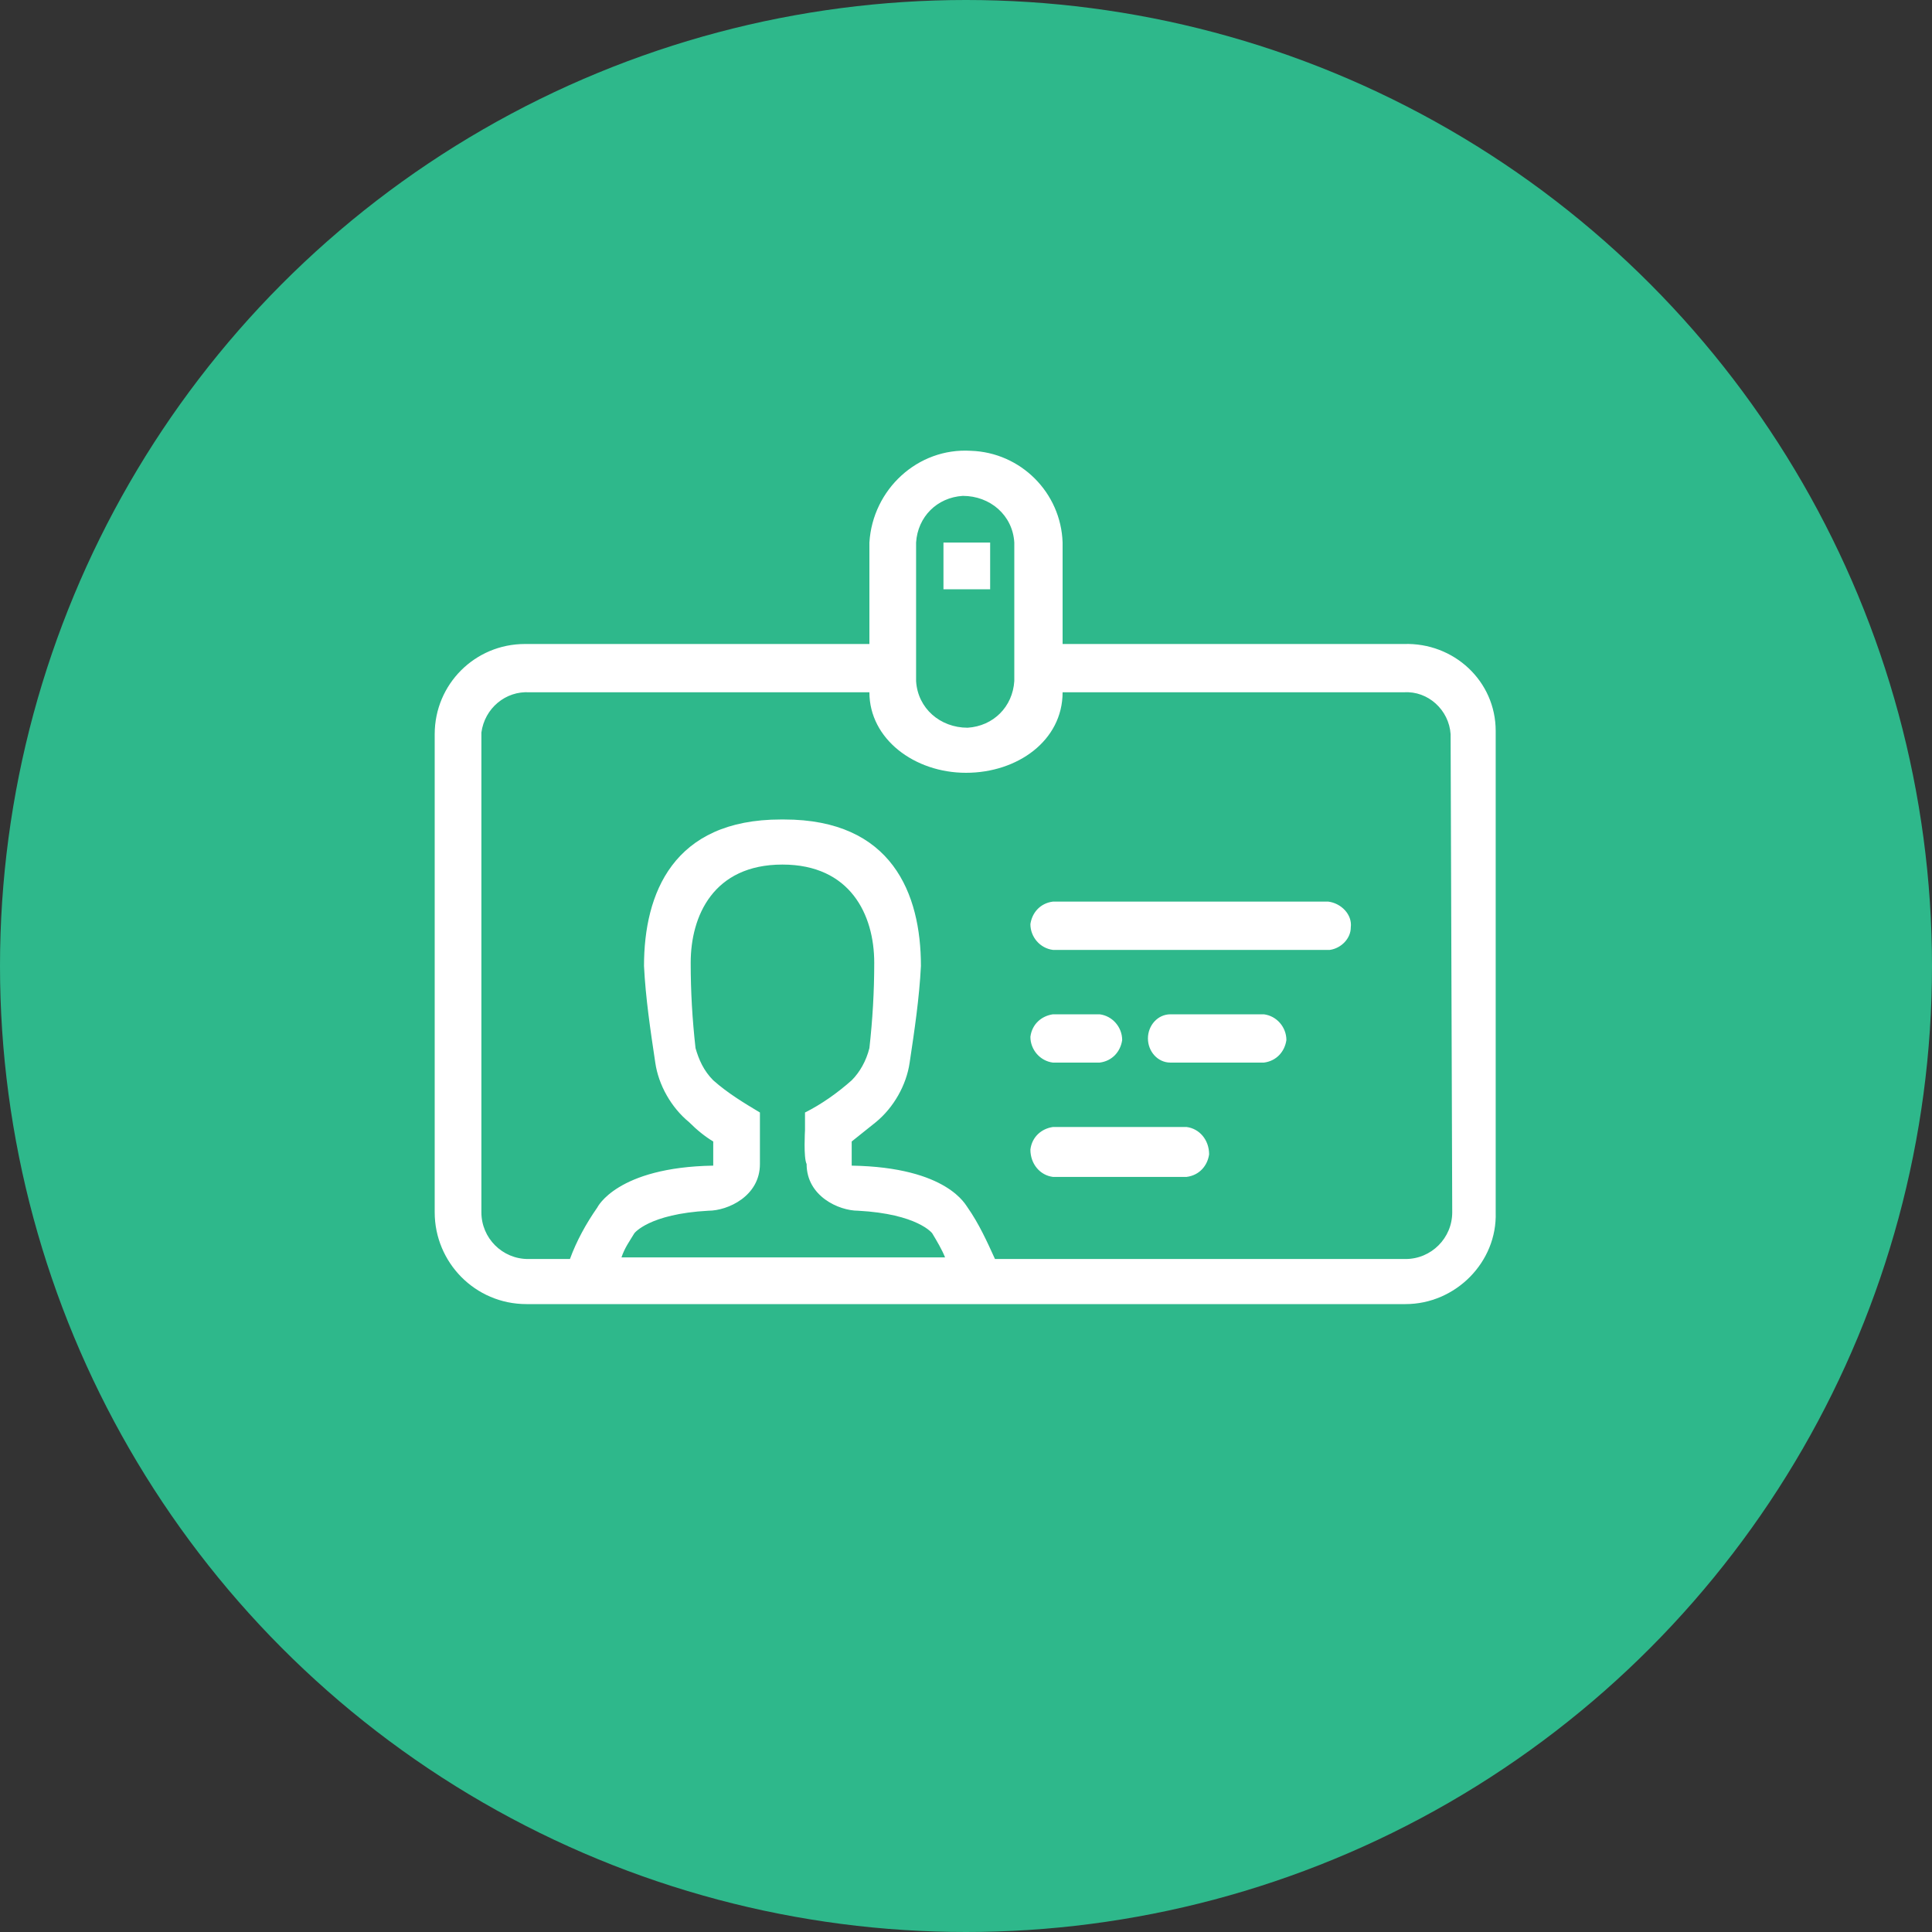
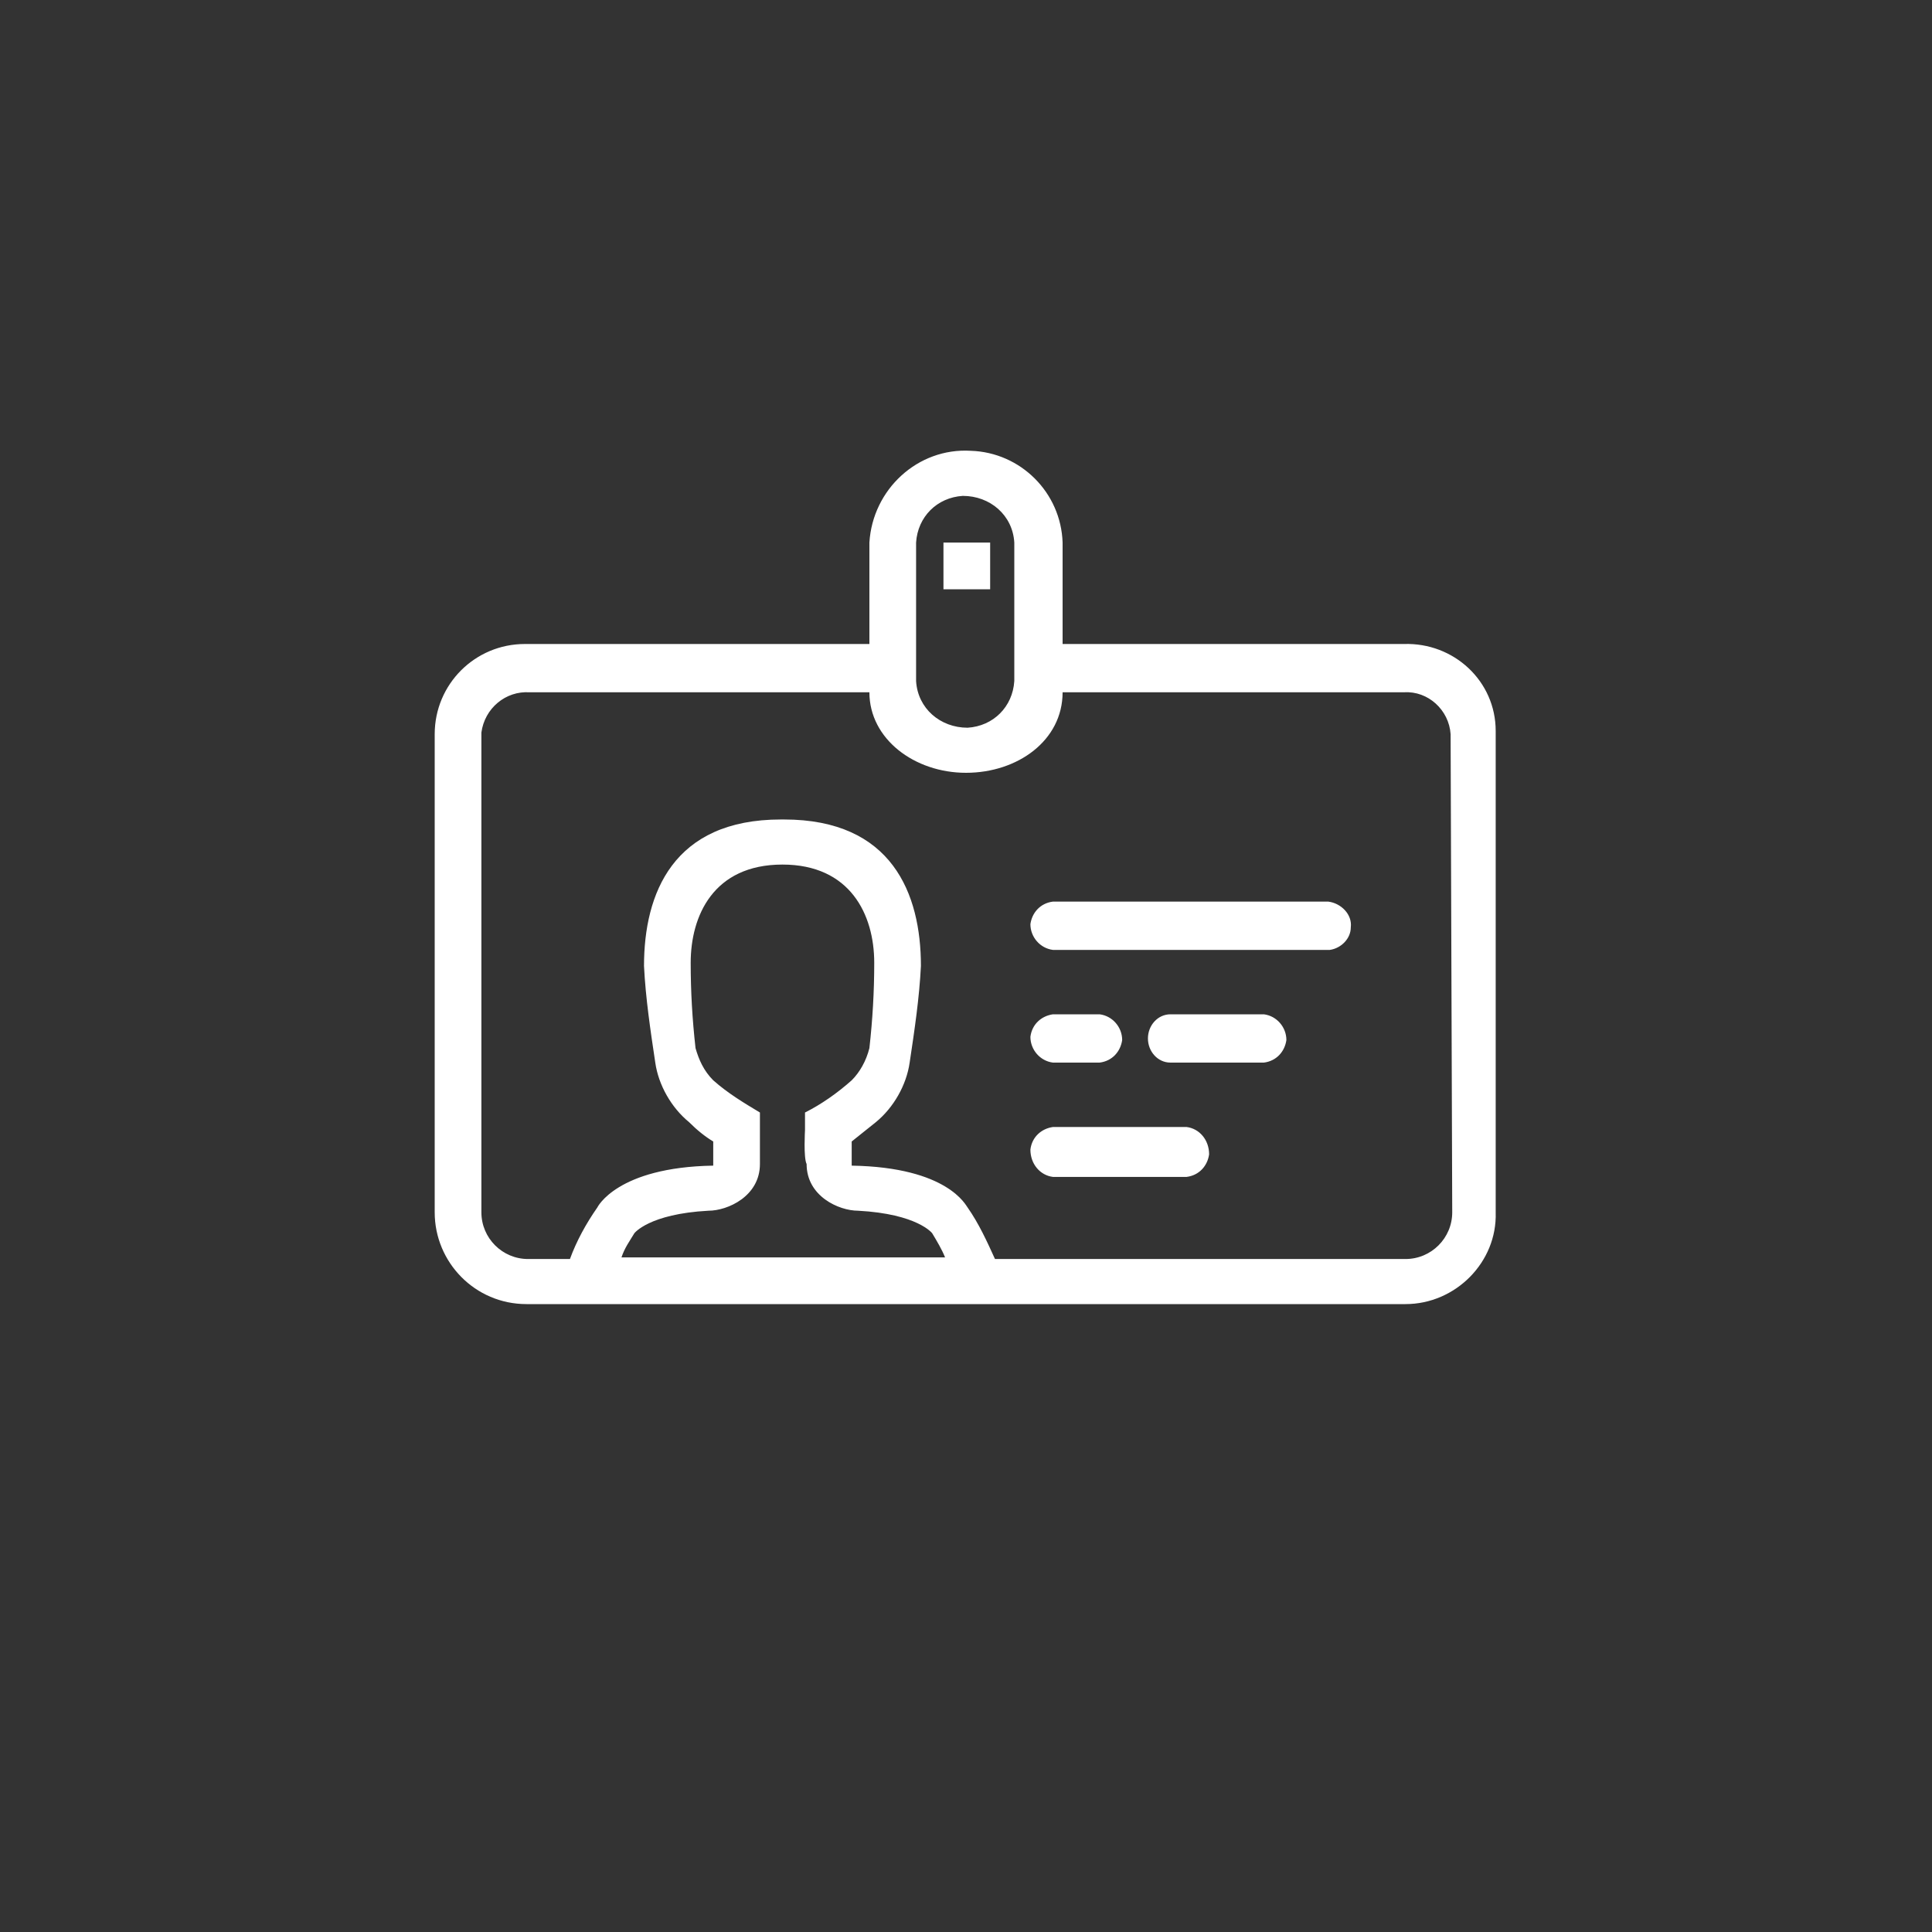
<svg xmlns="http://www.w3.org/2000/svg" version="1.1" id="ico-ID" x="0px" y="0px" viewBox="0 0 120 120" style="enable-background:new 0 0 120 120;" xml:space="preserve">
  <rect x="0" y="0" width="120" height="120" fill="#333333" stroke="none" />
  <style type="text/css">
	.st0{fill:#2eb88b;}
	.st1{fill:#FFFFFF;}
</style>
-   <circle id="Ellipse_3_copy_5" class="st0" cx="60" cy="60" r="60" />
  <path class="st1" d="M87.3,81H32.7c-3.2,0-5.7-2.6-5.7-5.7l0,0V45.6c0-3.1,2.5-5.6,5.6-5.6c0.1,0,0.1,0,0.2,0L54,40l0-6.3  c0.2-3.3,3-5.9,6.3-5.7c3.1,0.1,5.6,2.6,5.7,5.7l0,6.3l21.2,0c3.1-0.1,5.7,2.3,5.7,5.4c0,0.1,0,0.1,0,0.2v29.7  C93,78.4,90.4,81,87.3,81C87.3,81,87.3,81,87.3,81z M50,70.2L50,70.2c0,0,0-1.1,0-1.1c1-0.5,2-1.2,2.9-2c0.5-0.5,0.9-1.2,1.1-2  c0.2-1.8,0.3-3.5,0.3-5.3c0-3-1.5-6.1-5.7-6.1l0,0c-4.3,0-5.7,3.2-5.7,6.1c0,1.8,0.1,3.5,0.3,5.3c0.2,0.7,0.5,1.4,1.1,2  c0.9,0.8,1.9,1.4,2.9,2c0,0,0,1.1,0,1.1v0c0,0,0,1.6,0,2.1c0,2-2,2.9-3.2,2.9l0,0c-3.7,0.2-4.6,1.4-4.6,1.4  c-0.3,0.5-0.6,0.9-0.8,1.5h20.1c-0.2-0.5-0.5-1-0.8-1.5c0,0-0.9-1.2-4.6-1.4l0,0c-1.2,0-3.2-0.9-3.2-2.9C49.9,71.9,50,70.2,50,70.2  L50,70.2z M63,33.7c-0.1-1.7-1.5-2.9-3.2-2.9c-1.6,0.1-2.8,1.3-2.9,2.9v8.6c0.1,1.7,1.5,2.9,3.2,2.9c1.6-0.1,2.8-1.3,2.9-2.9V33.7z   M90.1,45.6c-0.1-1.5-1.4-2.7-2.9-2.6c0,0-0.1,0-0.1,0H66c0,3-2.8,5-6,5s-6-2.1-6-5H32.9c-1.5-0.1-2.8,1-3,2.5c0,0,0,0.1,0,0.1v29.7  c0,1.6,1.3,2.9,2.9,2.9h2.6c0.4-1.1,1-2.2,1.7-3.2c0,0,1.2-2.5,7.2-2.6c0,0,0-1.5,0-1.5c-0.5-0.3-1-0.7-1.5-1.2  c-1.1-0.9-1.9-2.3-2.1-3.7c-0.3-2-0.6-4-0.7-6c0-4.5,1.8-9.1,8.5-9.1h0.2c6.7,0,8.5,4.6,8.5,9.1c-0.1,2-0.4,4-0.7,6  c-0.2,1.4-1,2.8-2.1,3.7c-0.5,0.4-1,0.8-1.5,1.2c0,0,0,1.4,0,1.5c6,0.1,7.1,2.5,7.2,2.6c0.7,1,1.2,2.1,1.7,3.2h25.5  c1.6,0,2.9-1.3,2.9-2.9L90.1,45.6L90.1,45.6z M82.6,59H65.4c-0.8-0.1-1.4-0.8-1.4-1.6c0.1-0.7,0.6-1.3,1.4-1.4h17.1  c0.8,0.1,1.5,0.8,1.4,1.6C83.9,58.3,83.3,58.9,82.6,59L82.6,59z M65.4,63h2.9c0.8,0.1,1.4,0.8,1.4,1.6c-0.1,0.7-0.6,1.3-1.4,1.4  h-2.9c-0.8-0.1-1.4-0.8-1.4-1.6C64.1,63.6,64.7,63.1,65.4,63z M65.4,70h8.3c0.8,0.1,1.4,0.8,1.4,1.7c-0.1,0.7-0.6,1.3-1.4,1.4h-8.3  c-0.8-0.1-1.4-0.8-1.4-1.7C64.1,70.6,64.7,70.1,65.4,70L65.4,70z M71.3,64.5c0-0.8,0.6-1.5,1.4-1.5c0,0,0,0,0,0h5.8  c0.8,0.1,1.4,0.8,1.4,1.6c-0.1,0.7-0.6,1.3-1.4,1.4h-5.8C71.9,66,71.3,65.3,71.3,64.5L71.3,64.5z M58.6,33.7h2.9v2.9h-2.9V33.7  L58.6,33.7z" />
</svg>